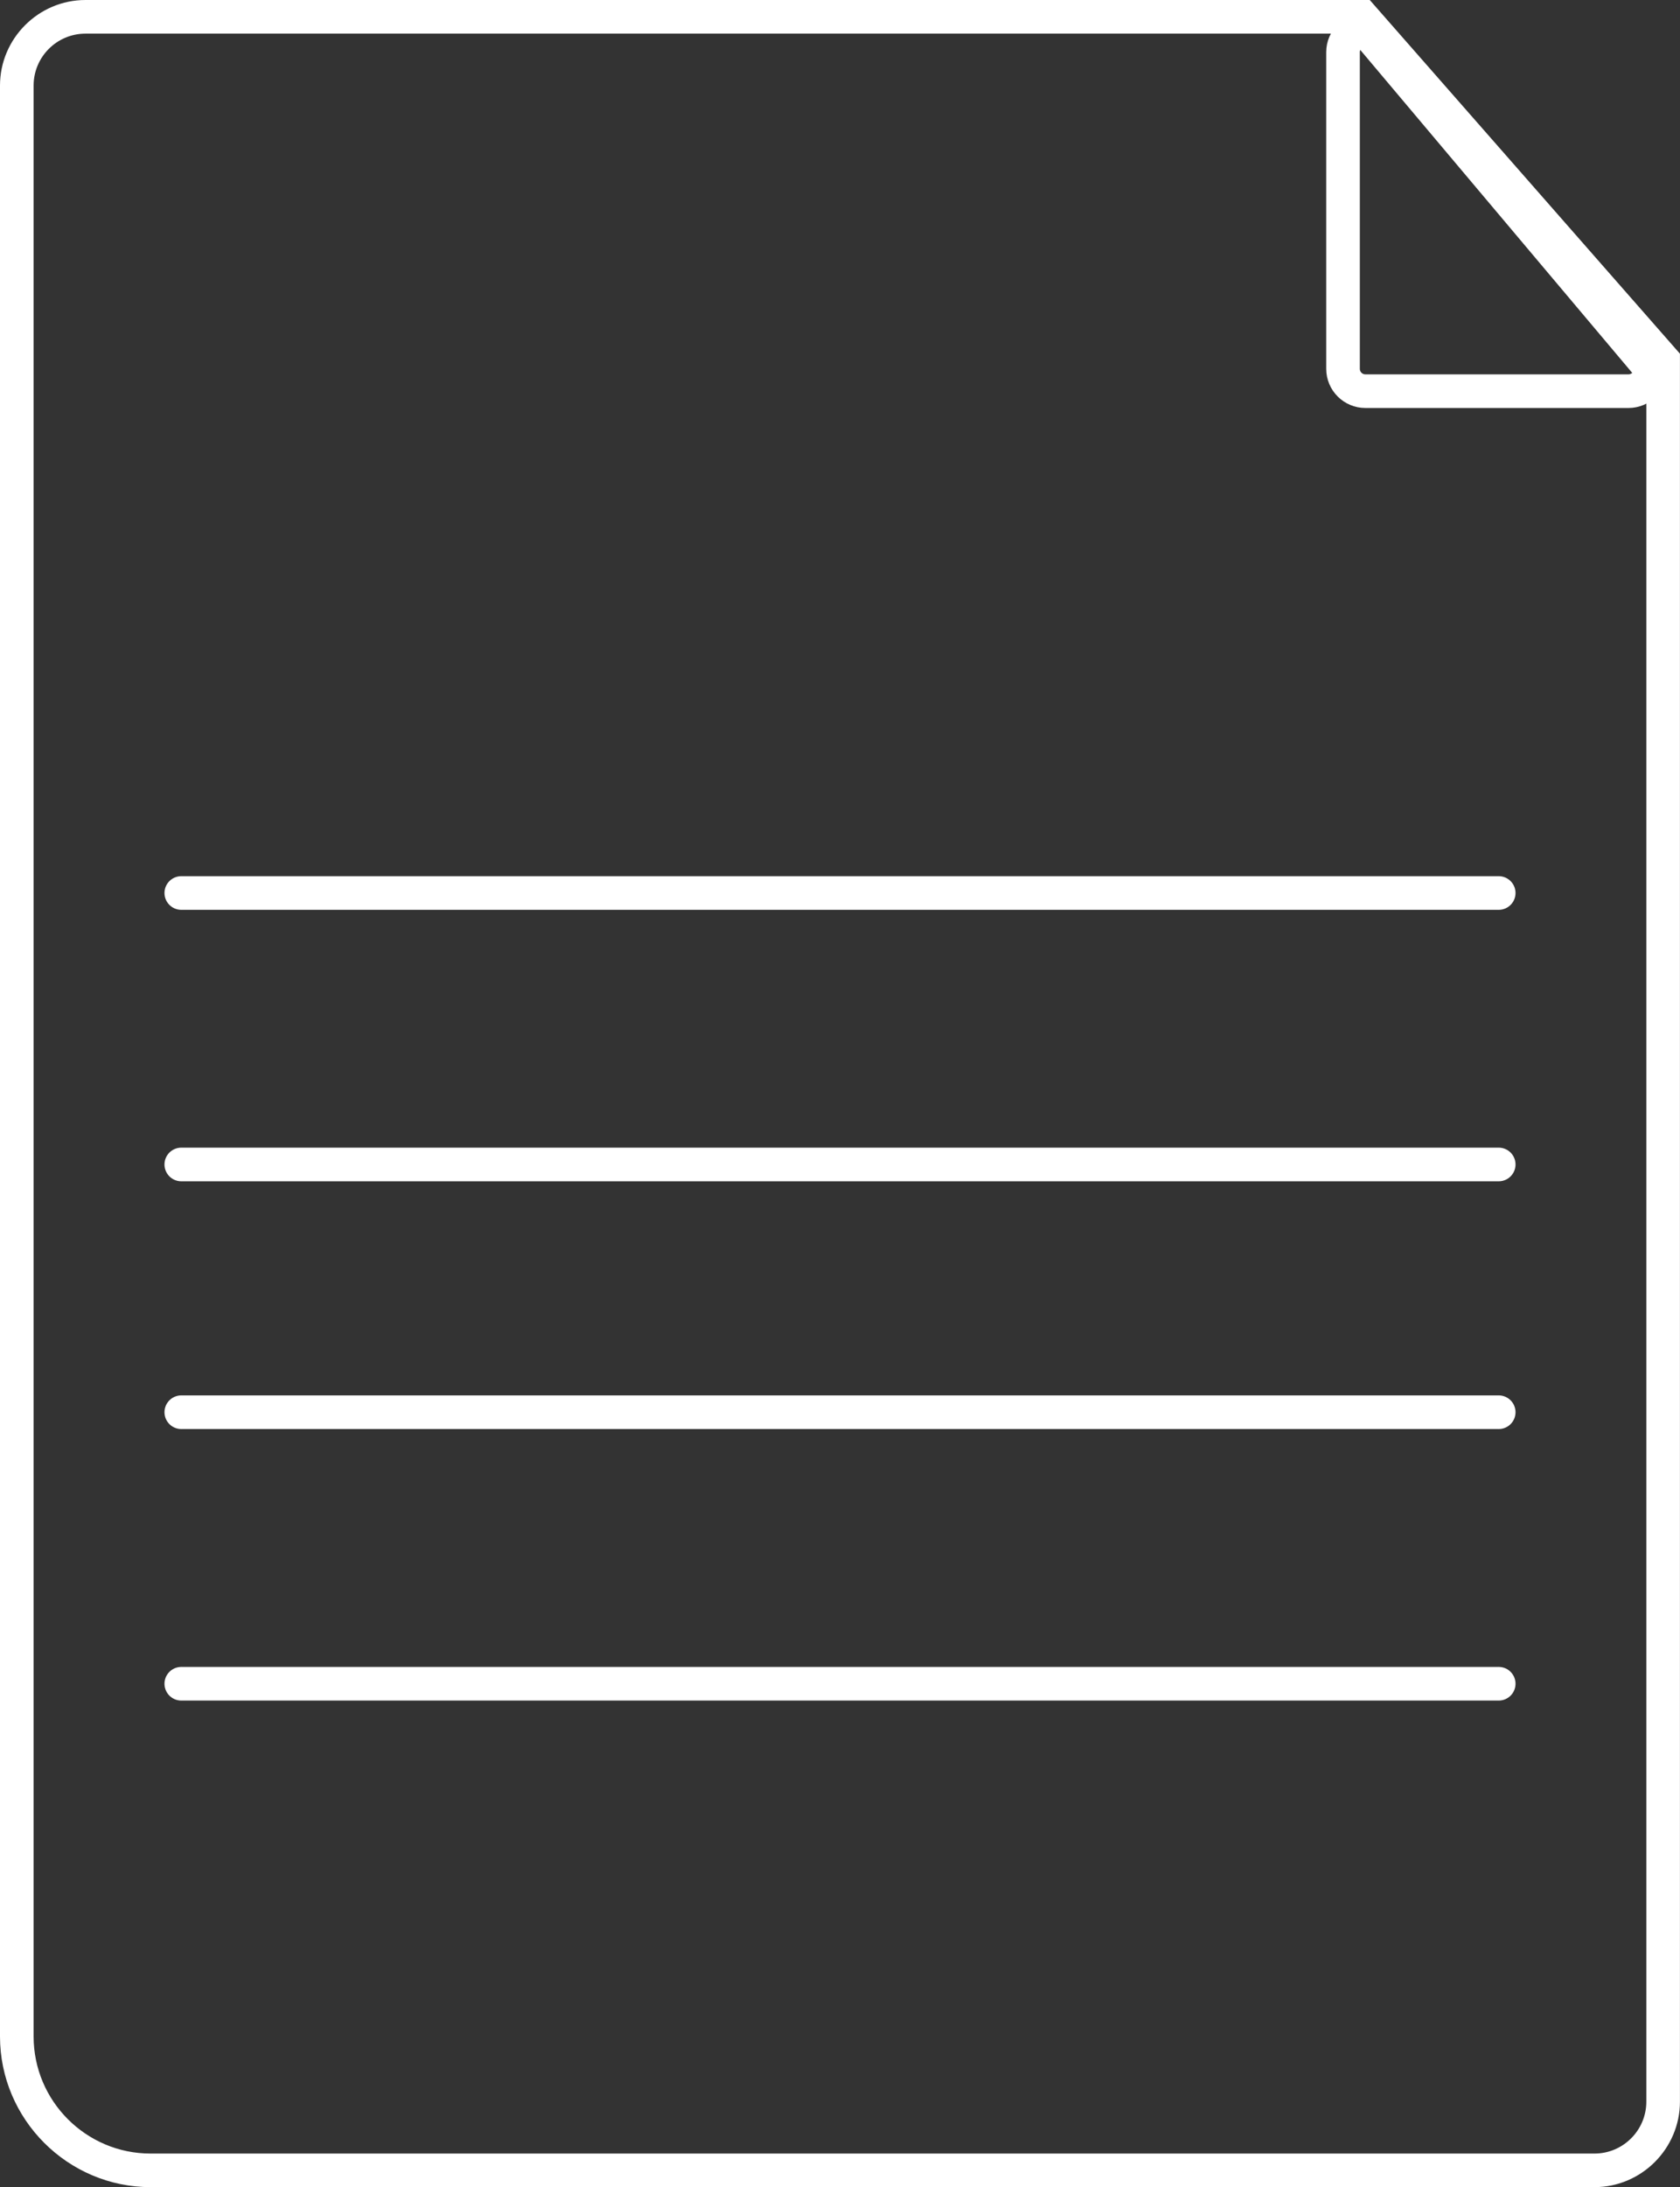
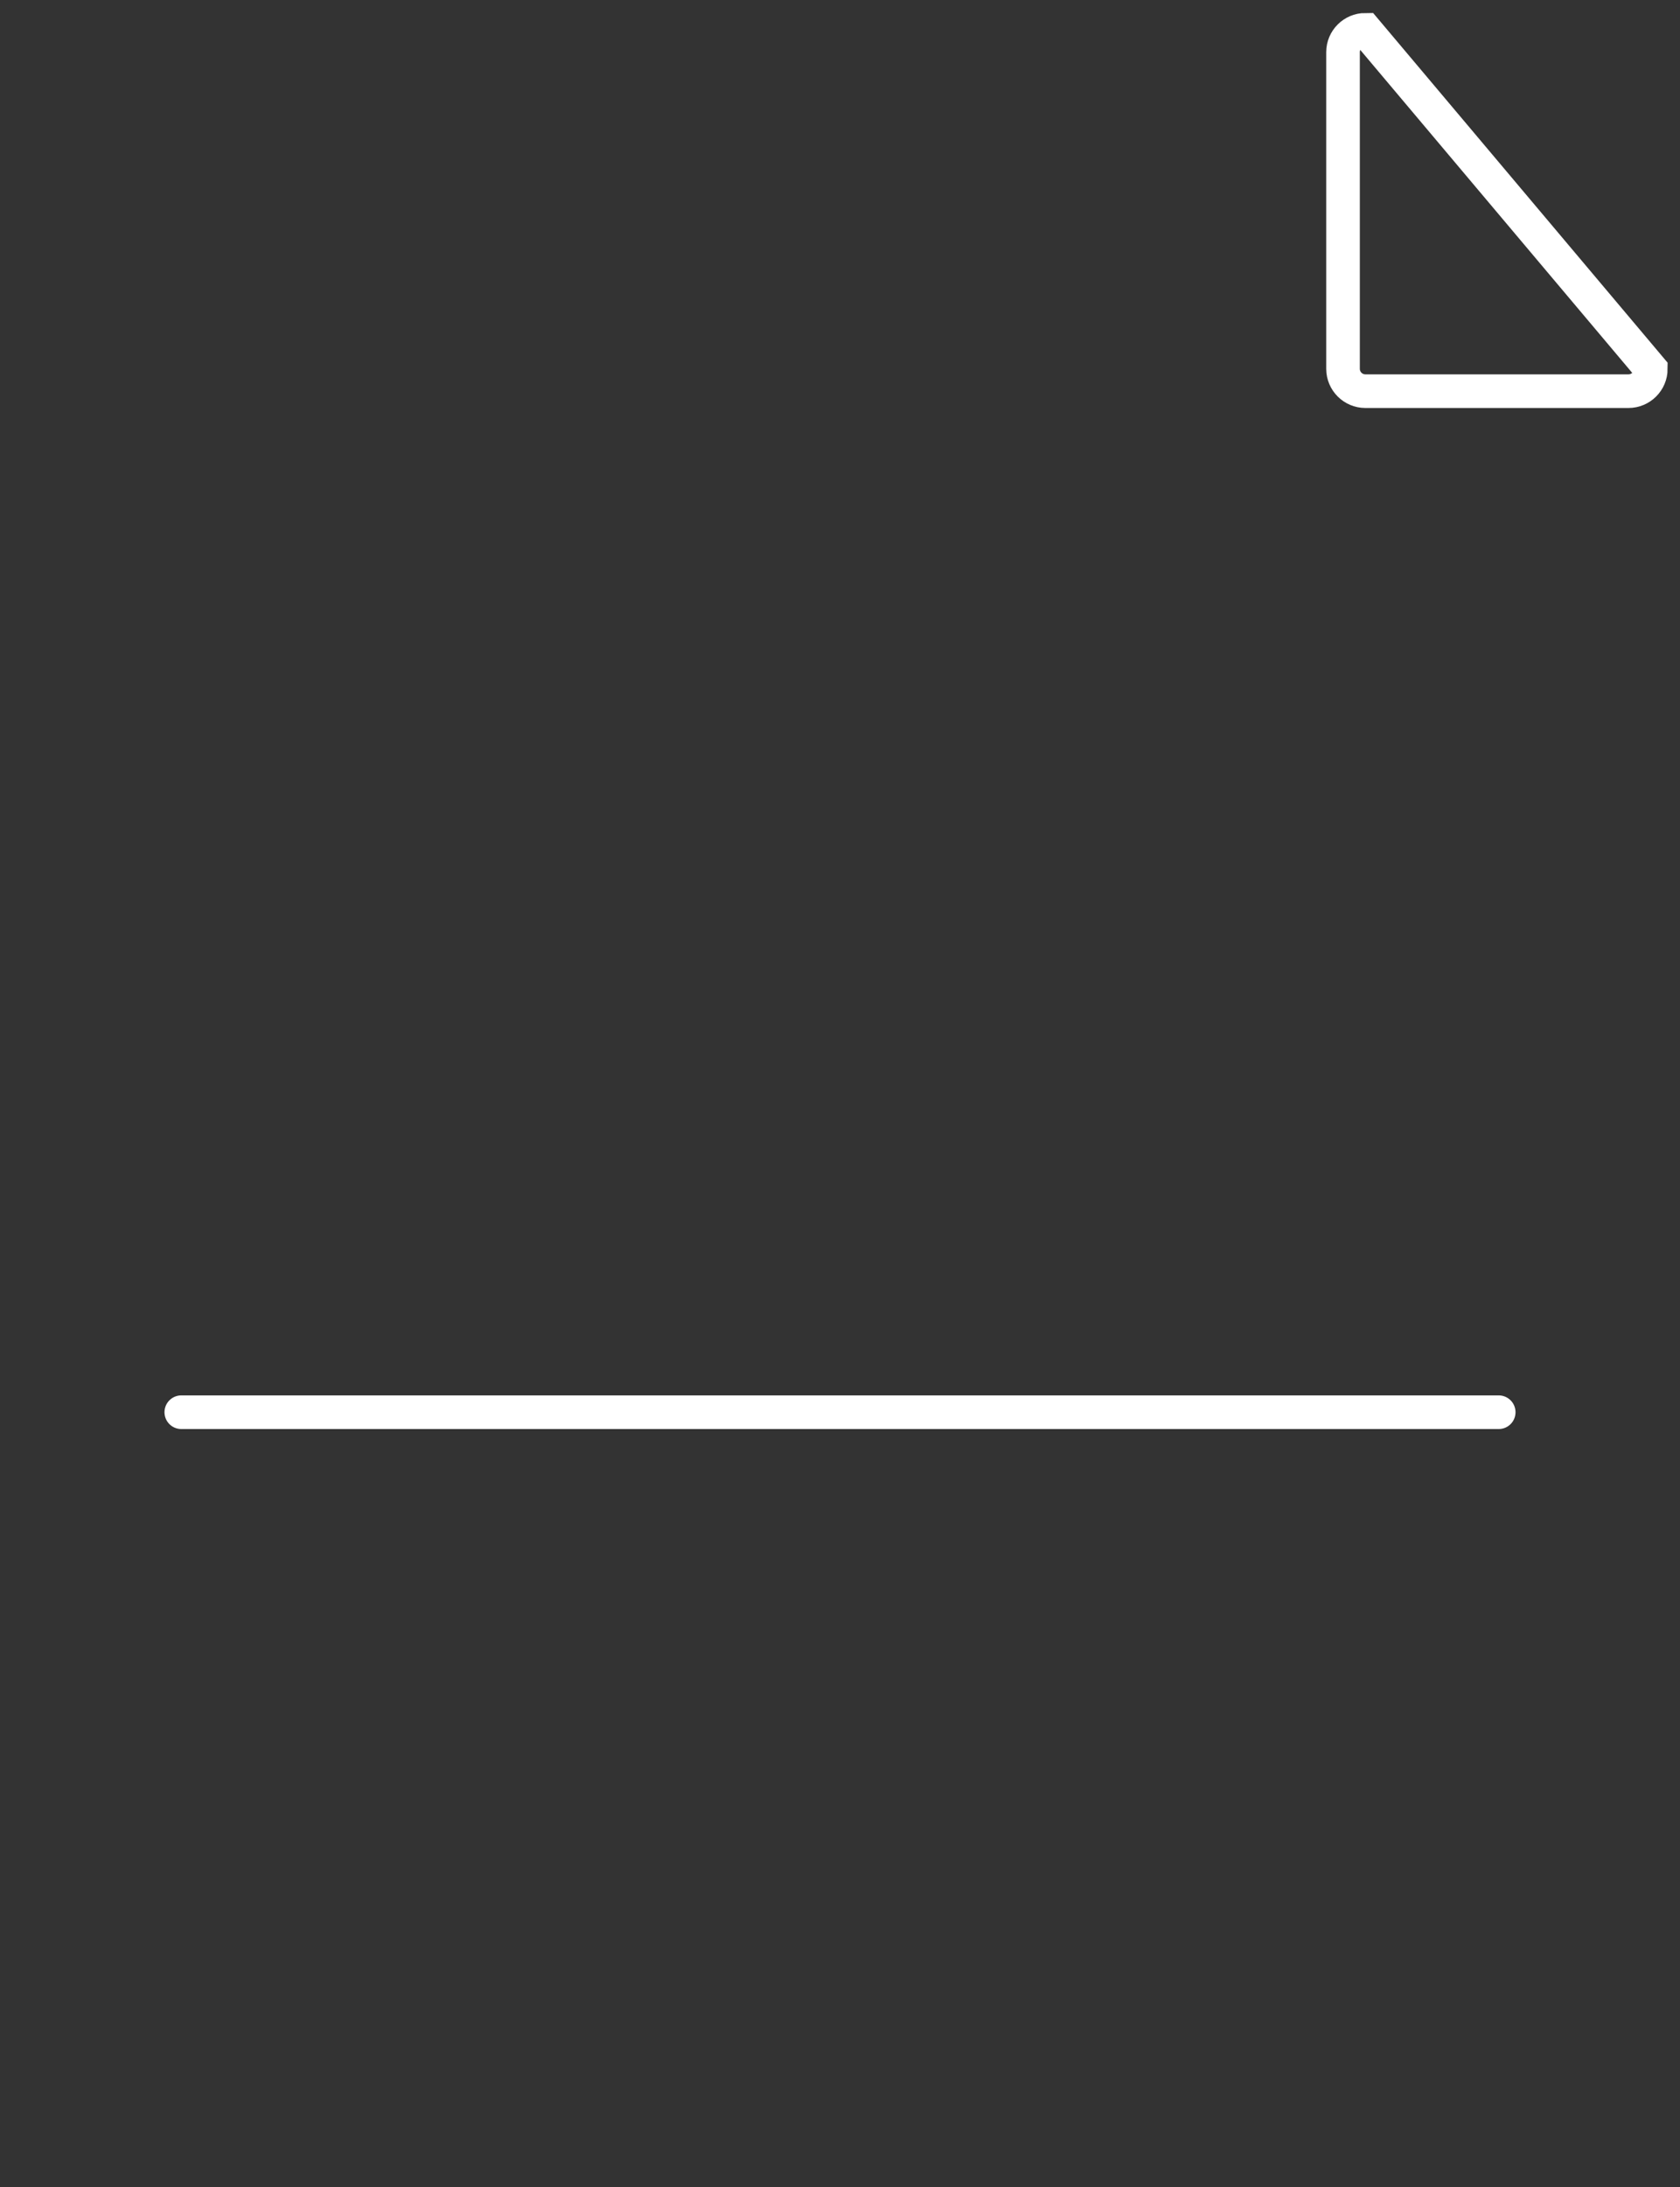
<svg xmlns="http://www.w3.org/2000/svg" id="Ebene_1" viewBox="0 0 299.88 390.12">
  <rect x="0" y="0" width="299.88" height="390.12" fill="#333333" stroke="none" />
  <defs>
    <style>.cls-1,.cls-2{fill:#fff;}.cls-3{fill:none;}.cls-3,.cls-2{stroke:#fff;stroke-linecap:round;stroke-miterlimit:10;stroke-width:6px;}</style>
  </defs>
-   <path class="cls-1" d="m241.78,6l52.09,59.35v309.51c0,5.11-4.15,9.26-9.26,9.26H26.88c-11.52,0-20.88-9.37-20.88-20.88V15.26c0-5.11,4.15-9.26,9.26-9.26h226.52m2.72-6H15.26C6.87,0,0,6.87,0,15.26v347.97c0,14.79,12.1,26.88,26.88,26.88h257.73c8.39,0,15.26-6.87,15.26-15.26V63.09L244.5,0h0Z" />
  <line class="cls-2" x1="32.36" y1="251.89" x2="267.52" y2="251.89" />
-   <line class="cls-2" x1="32.36" y1="300.32" x2="267.52" y2="300.32" />
  <path class="cls-3" d="m243.71,69.77h46.98c2.19,0,3.98-1.79,3.98-3.98L243.71,5.32c-2.19,0-3.98,1.79-3.98,3.98v56.49c0,2.19,1.79,3.98,3.98,3.98Z" />
-   <line class="cls-2" x1="32.36" y1="159.28" x2="267.52" y2="159.28" />
-   <line class="cls-2" x1="32.36" y1="207.7" x2="267.52" y2="207.7" />
</svg>